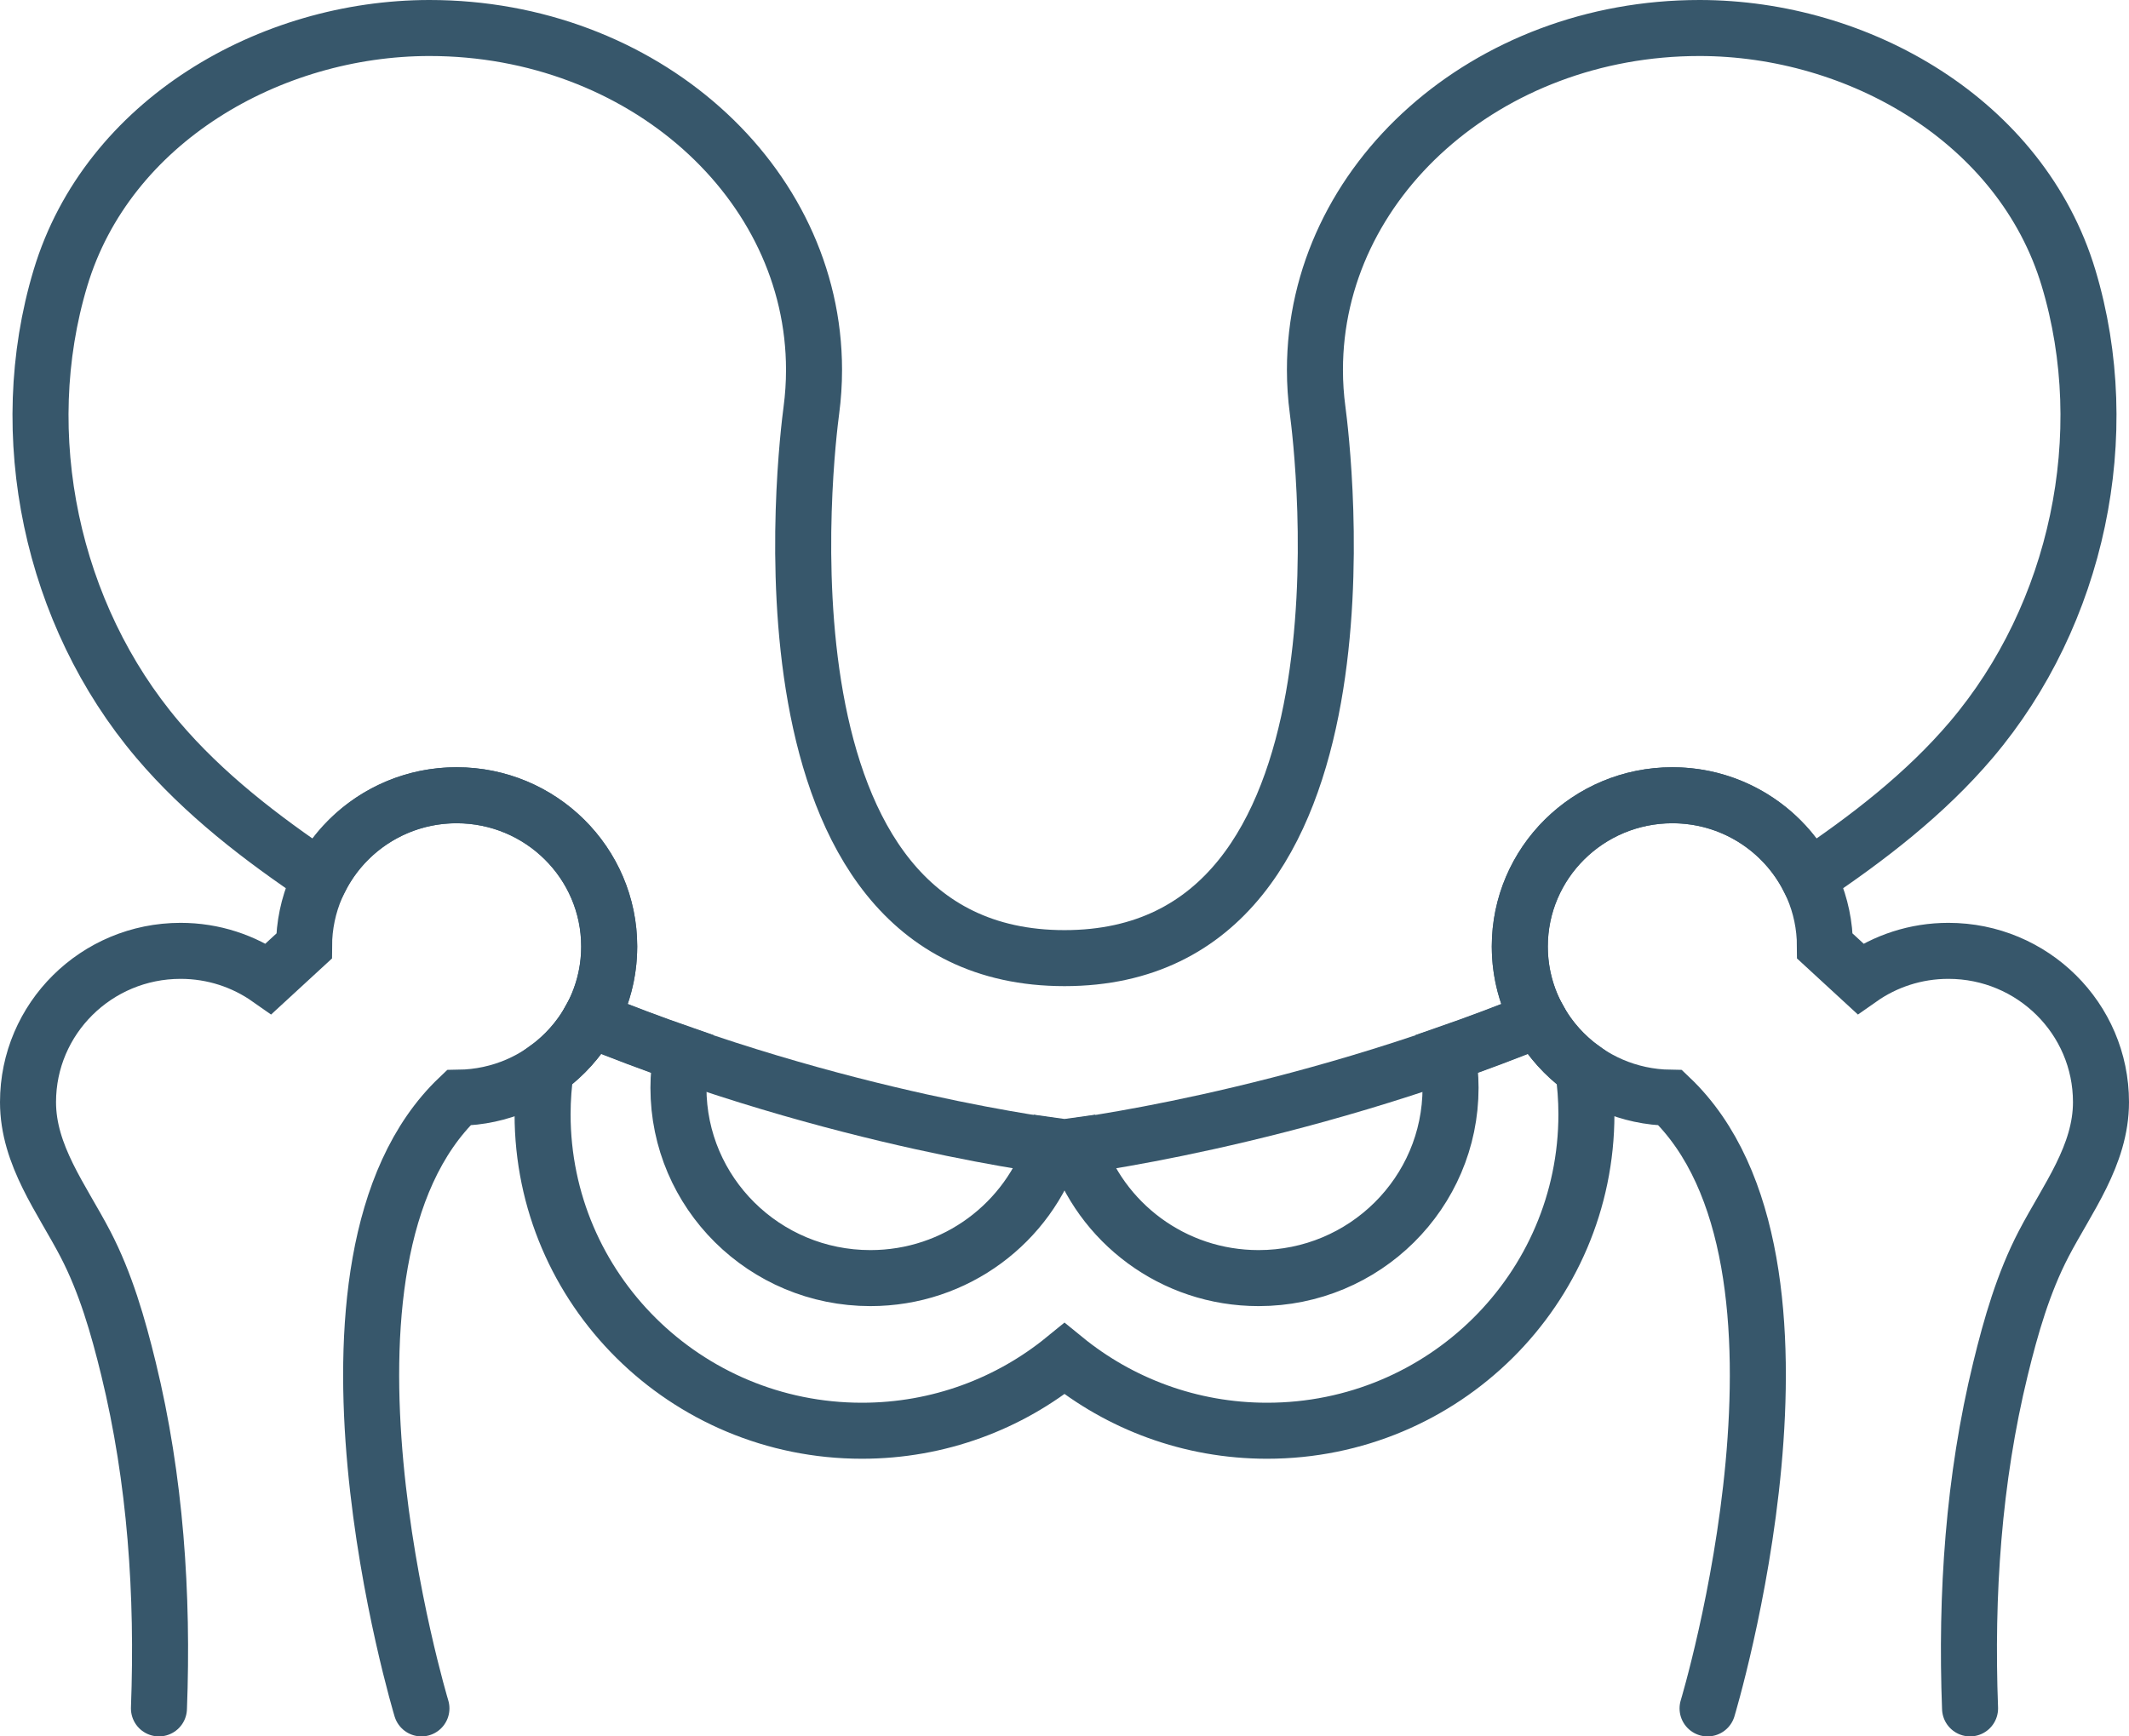
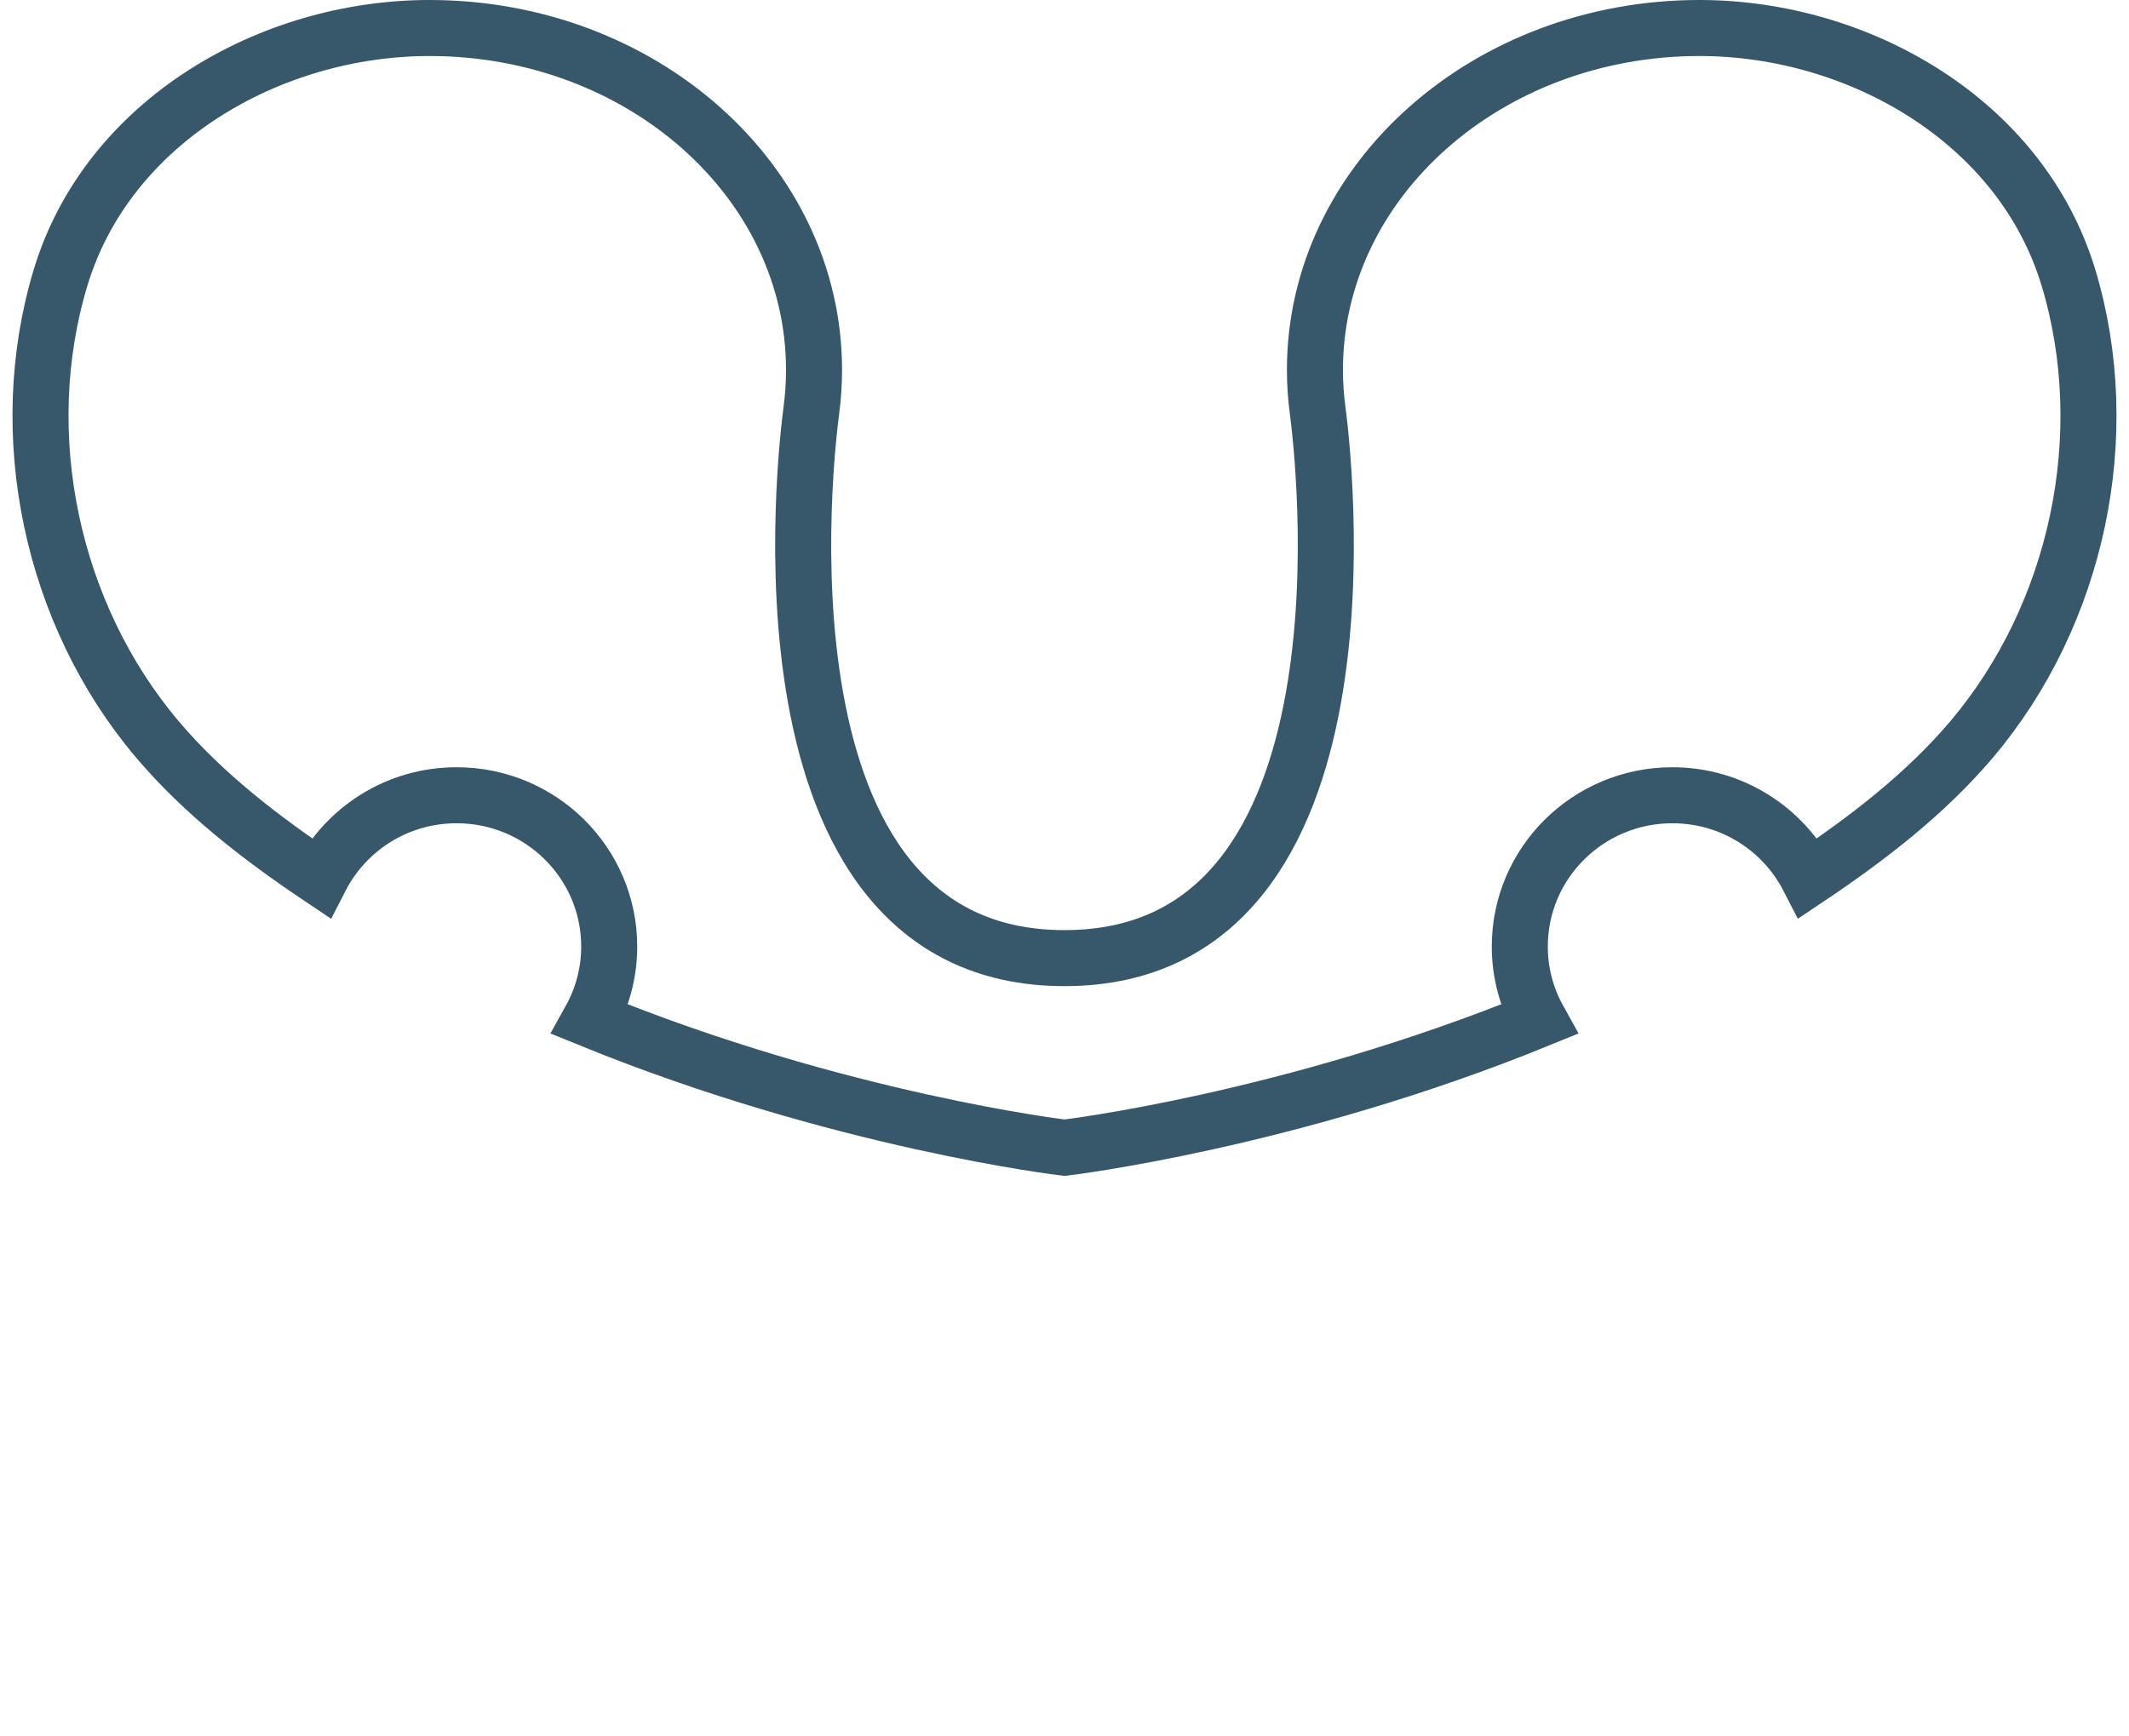
<svg xmlns="http://www.w3.org/2000/svg" width="76" height="62" viewBox="0 0 76 62">
  <g fill="none" fill-rule="evenodd" stroke="#37576B" stroke-linecap="round" stroke-width="2" transform="translate(1 1)">
-     <path d="M14.044 60C14.044 60 9.228 44.048 15.374 38.195 18.348 38.156 20.747 35.754 20.747 32.796 20.747 29.813 18.308 27.395 15.3 27.395 12.297 27.395 9.861 29.806 9.854 32.782L8.592 33.944C7.703 33.319 6.619 32.951 5.447 32.951 2.439 32.951 0 35.369 0 38.352 0 40.252 1.205 41.8 2.046 43.414 2.773 44.811 3.214 46.346 3.586 47.87 4.553 51.828 4.828 55.939 4.674 60M59.956 60C59.956 60 64.772 44.048 58.626 38.195 55.652 38.156 53.253 35.754 53.253 32.796 53.253 29.813 55.692 27.395 58.7 27.395 61.703 27.395 64.139 29.806 64.146 32.782L65.408 33.944C66.297 33.319 67.381 32.951 68.553 32.951 71.561 32.951 74 35.369 74 38.352 74 40.252 72.795 41.8 71.954 43.414 71.227 44.811 70.786 46.346 70.414 47.87 69.447 51.828 69.172 55.939 69.326 60" />
    <path d="M72.841,8.922 C71.157,3.329 65.355,0 59.666,0 C52.086,0 45.94,5.465 45.94,12.206 C45.94,12.691 45.972,13.17 46.035,13.64 C46.207,14.943 48.477,33.211 37,33.211 C25.522,33.211 27.793,14.943 27.965,13.64 C28.027,13.17 28.059,12.691 28.059,12.206 C28.059,5.465 21.914,0 14.334,0 C8.645,0 2.843,3.329 1.159,8.922 C-0.527,14.523 0.835,20.94 4.627,25.411 C6.271,27.351 8.335,28.936 10.445,30.35 C11.345,28.597 13.18,27.395 15.3,27.395 C18.308,27.395 20.747,29.813 20.747,32.796 C20.747,33.741 20.501,34.628 20.071,35.401 C28.979,39.035 37,39.98 37,39.98 C37,39.98 45.021,39.035 53.929,35.401 C53.499,34.628 53.253,33.741 53.253,32.796 C53.253,29.813 55.692,27.395 58.7,27.395 C60.82,27.395 62.655,28.597 63.555,30.35 C65.665,28.936 67.729,27.351 69.374,25.411 C73.164,20.94 74.527,14.523 72.841,8.922 Z" />
-     <path d="M55.513,37.174 C54.86,36.705 54.315,36.097 53.924,35.393 C52.822,35.841 51.732,36.25 50.668,36.62 C50.741,37.016 50.781,37.424 50.781,37.842 C50.781,41.594 47.713,44.636 43.929,44.636 C40.872,44.636 38.283,42.65 37.401,39.909 C37.224,39.934 37.09,39.952 37,39.964 C36.91,39.952 36.775,39.934 36.599,39.909 C35.717,42.65 33.128,44.636 30.071,44.636 C26.287,44.636 23.219,41.594 23.219,37.842 C23.219,37.424 23.259,37.016 23.332,36.62 C22.268,36.25 21.178,35.841 20.075,35.393 C19.685,36.097 19.14,36.705 18.487,37.174 C18.411,37.7 18.369,38.237 18.369,38.784 C18.369,45.026 23.473,50.086 29.768,50.086 C32.516,50.086 35.033,49.119 37,47.514 C38.967,49.119 41.484,50.086 44.232,50.086 C50.527,50.086 55.631,45.026 55.631,38.784 C55.631,38.237 55.589,37.7 55.513,37.174 Z" />
  </g>
</svg>